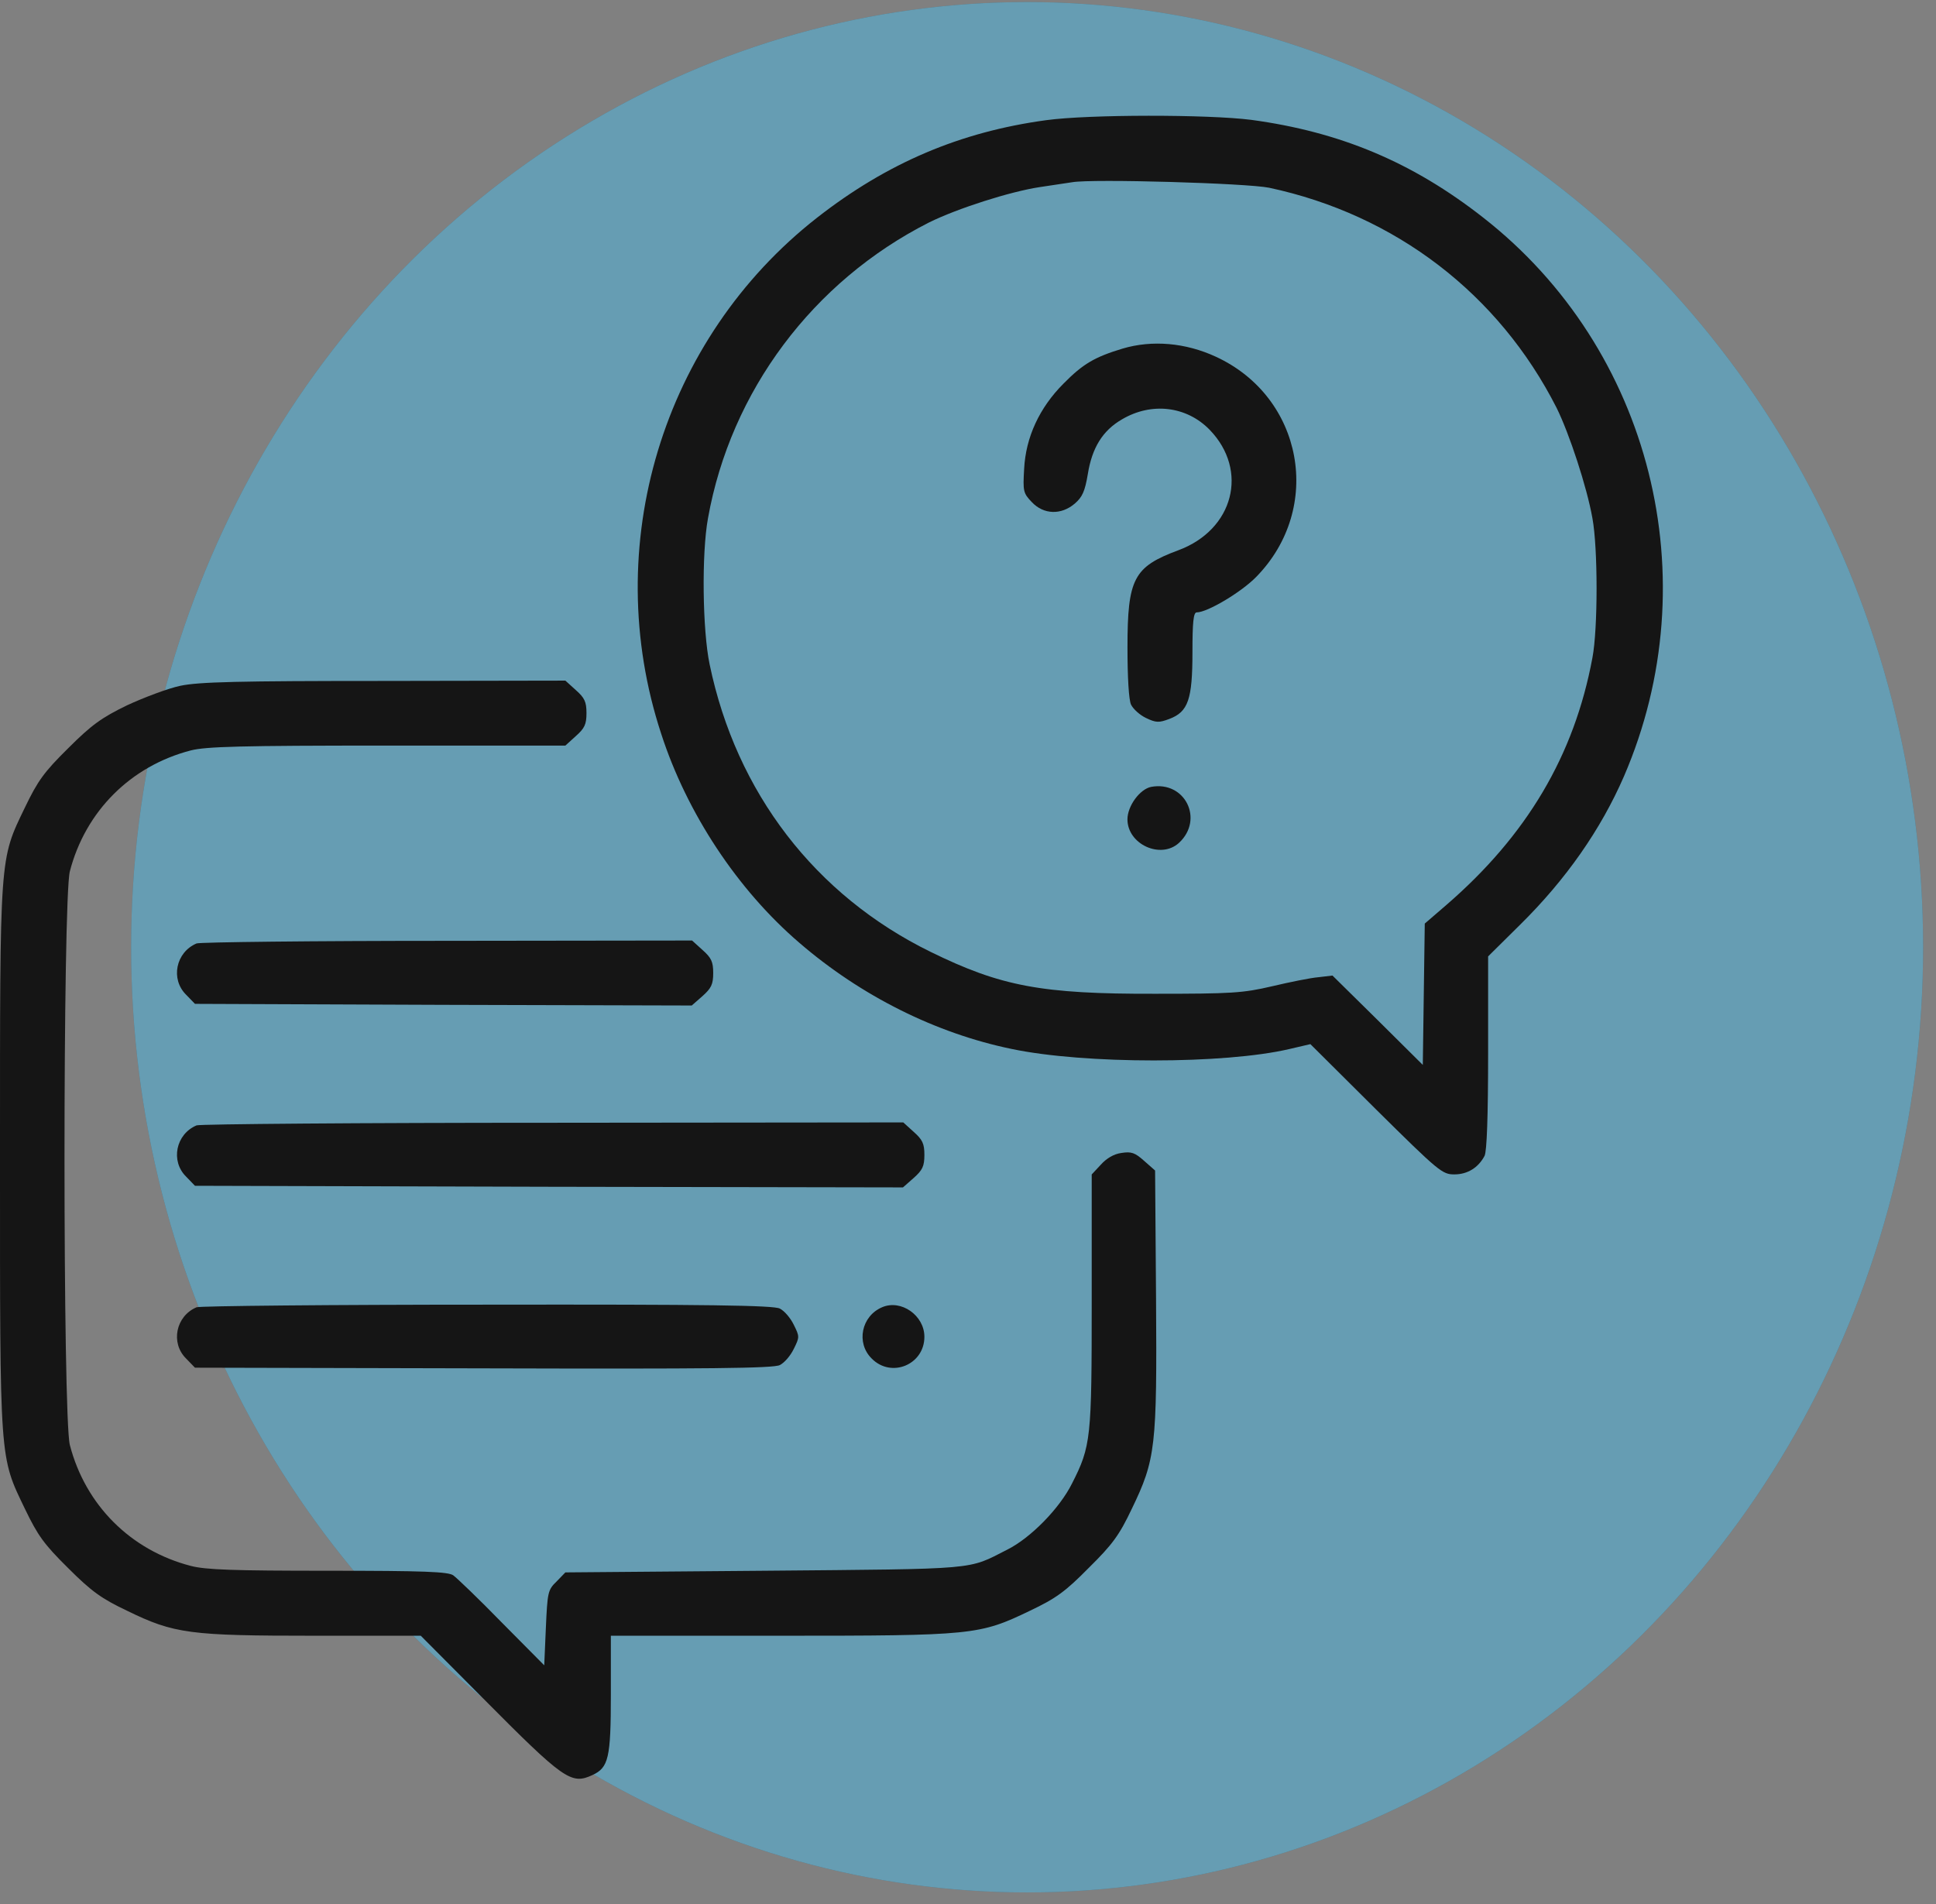
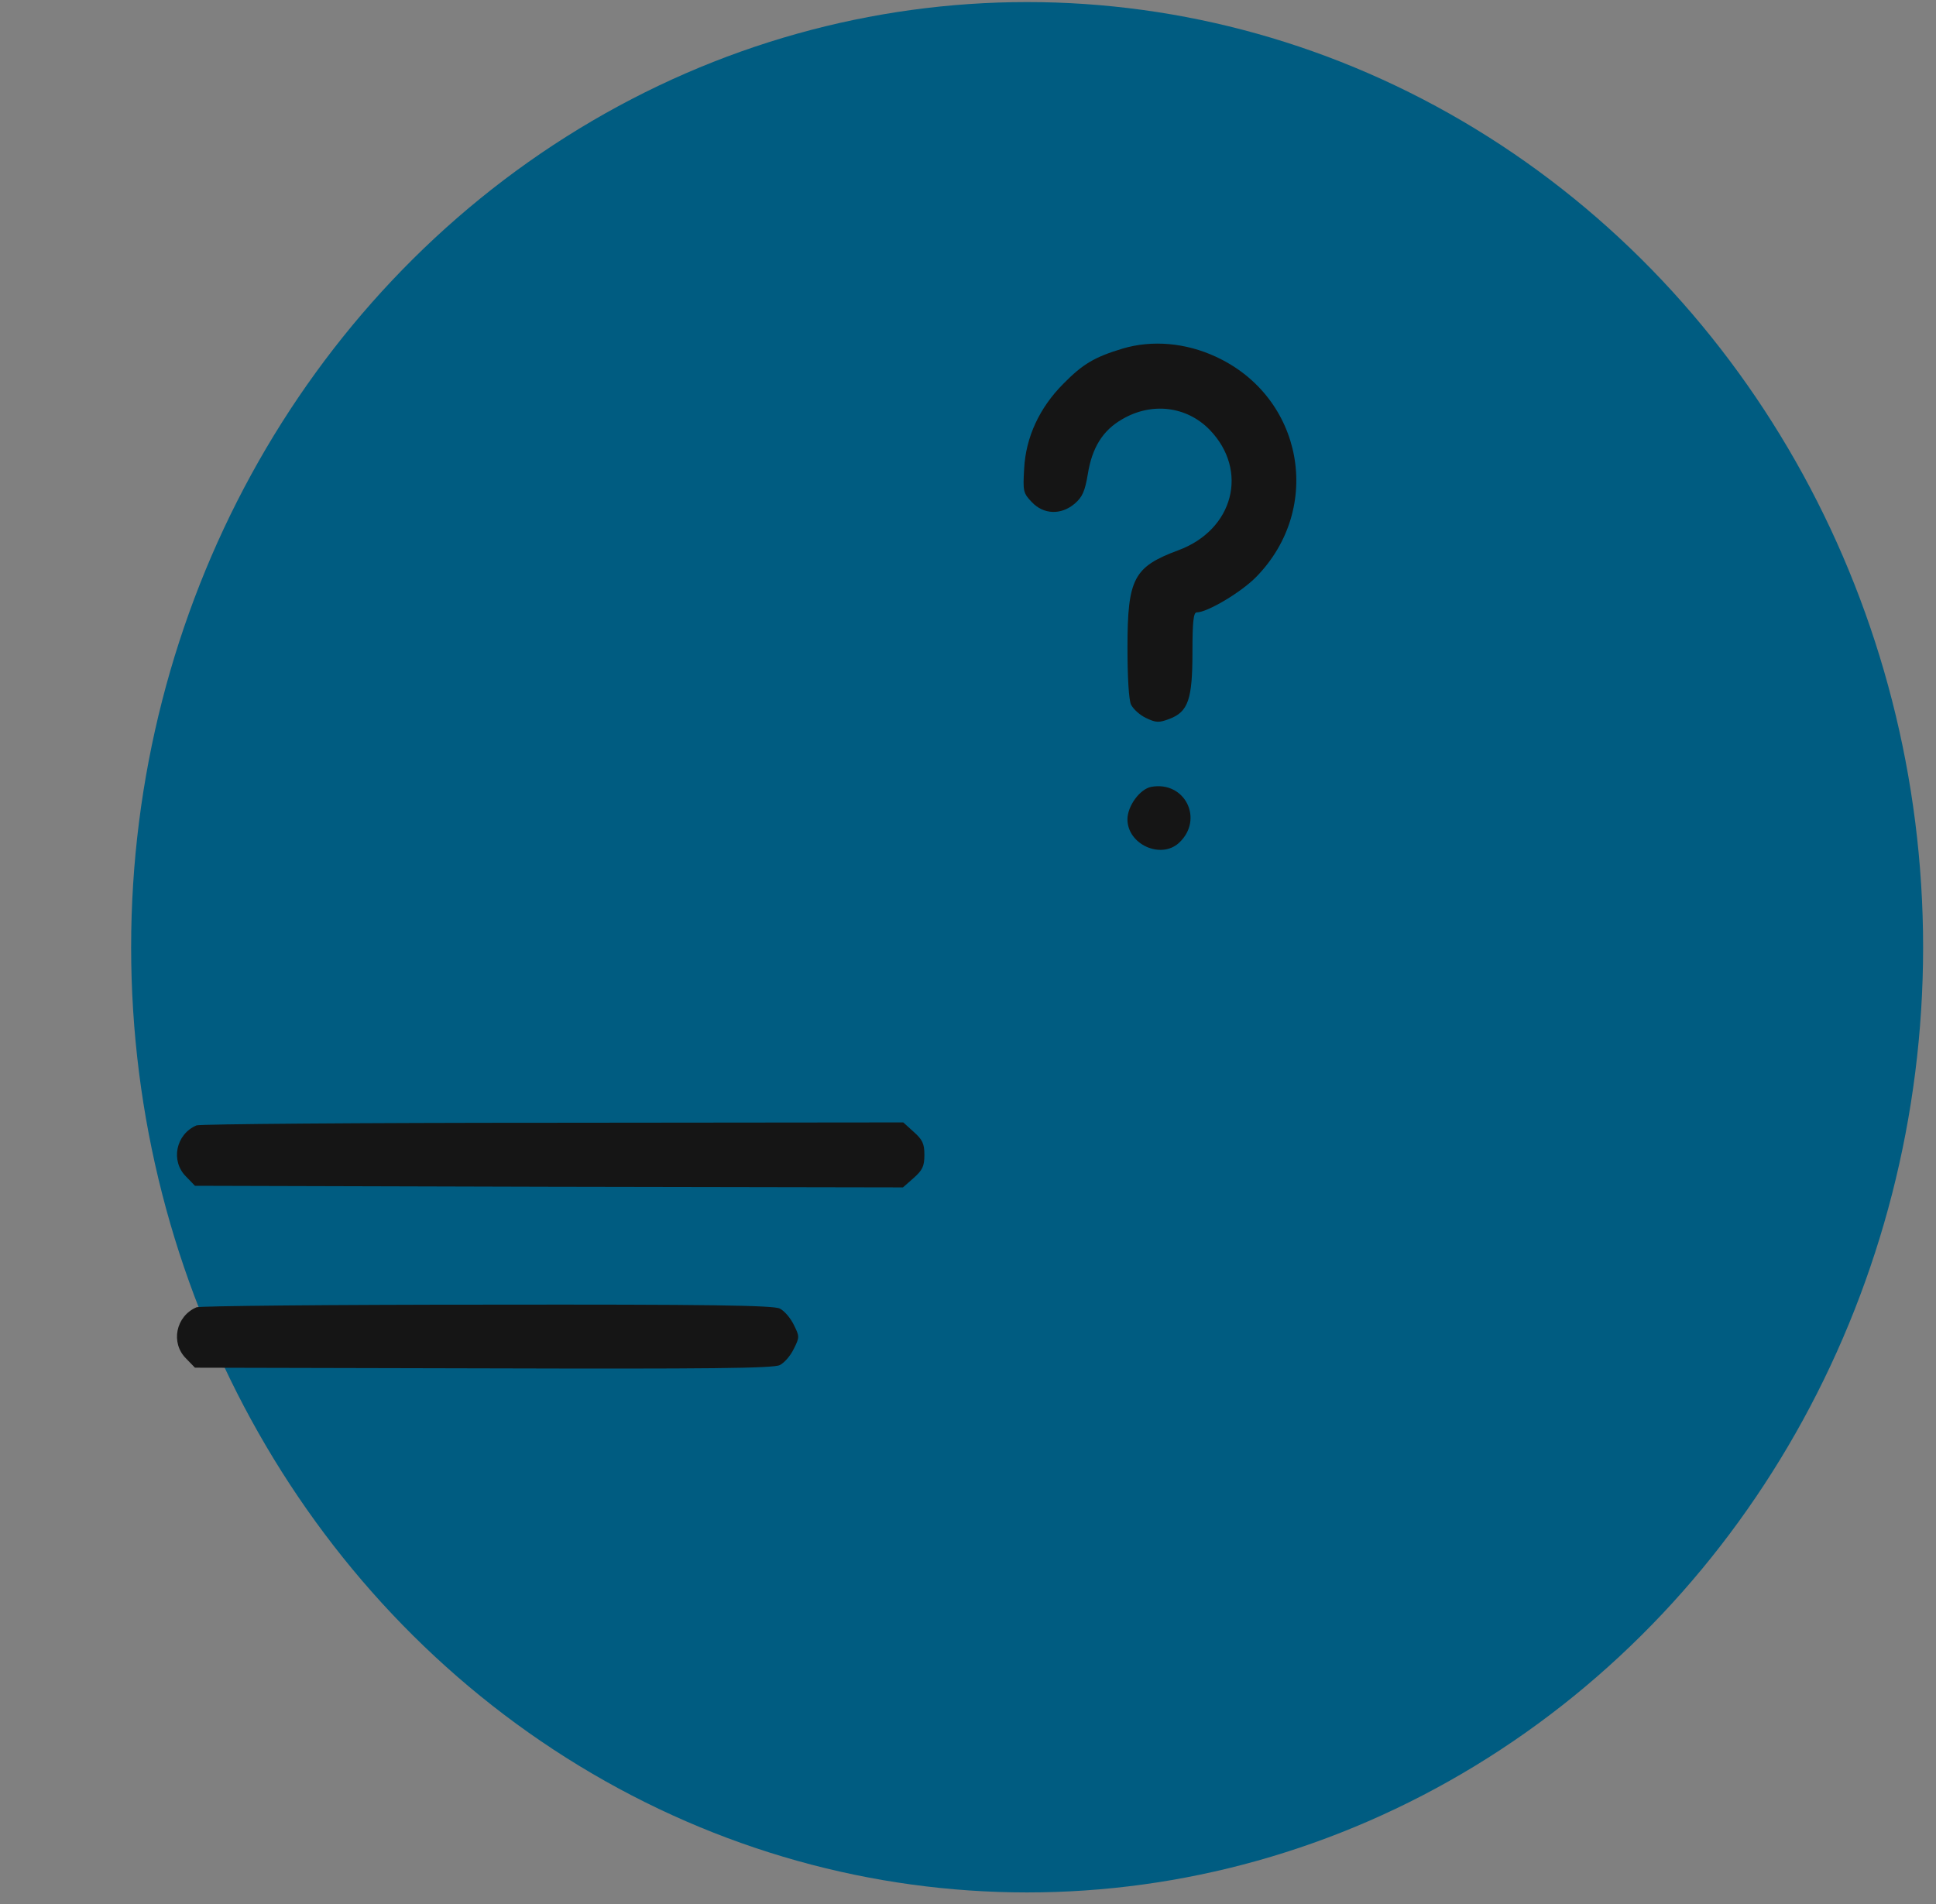
<svg xmlns="http://www.w3.org/2000/svg" width="61" height="60" viewBox="0 0 61 60" fill="none">
  <rect x="0" y="0" width="61" height="60" fill="#808080" stroke="none" />
  <ellipse cx="32.363" cy="29.85" rx="28.231" ry="29.785" fill="#005C81" />
-   <ellipse cx="32.363" cy="29.85" rx="28.231" ry="29.785" fill="white" fill-opacity="0.4" />
-   <path d="M32.965 3.787C30.252 4.155 27.949 5.138 25.747 6.858C20.864 10.677 18.888 17.208 20.834 23.126C21.642 25.624 23.239 28.04 25.184 29.708C27.13 31.387 29.494 32.565 31.88 33.056C34.173 33.537 38.586 33.537 40.633 33.056L41.288 32.903L43.356 34.96C45.342 36.926 45.445 37.008 45.823 37.008C46.243 37.008 46.581 36.793 46.776 36.424C46.847 36.281 46.888 35.206 46.888 33.169V30.138L47.891 29.145C49.345 27.712 50.441 26.136 51.167 24.467C53.85 18.253 52.027 10.994 46.735 6.858C44.503 5.107 42.22 4.155 39.425 3.777C38.063 3.603 34.306 3.603 32.965 3.787ZM39.988 5.916C43.97 6.766 47.226 9.264 49.048 12.857C49.447 13.666 50 15.345 50.174 16.328C50.349 17.27 50.349 19.819 50.174 20.73C49.601 23.812 48.106 26.33 45.557 28.531L44.892 29.104L44.861 31.326L44.83 33.558L43.407 32.145L41.984 30.742L41.544 30.794C41.298 30.814 40.643 30.947 40.08 31.08C39.159 31.295 38.8 31.316 36.395 31.316C32.812 31.326 31.532 31.08 29.32 29.995C25.686 28.214 23.198 24.979 22.359 20.935C22.134 19.86 22.103 17.444 22.308 16.328C23.024 12.325 25.614 8.865 29.269 7.012C30.16 6.571 31.818 6.039 32.76 5.896C33.18 5.834 33.641 5.763 33.784 5.742C34.429 5.63 39.292 5.773 39.988 5.916Z" fill="#151515" />
  <path d="M35.371 10.985C34.491 11.251 34.122 11.466 33.508 12.09C32.75 12.848 32.32 13.78 32.269 14.773C32.228 15.479 32.238 15.54 32.515 15.827C32.883 16.216 33.436 16.237 33.866 15.868C34.102 15.663 34.183 15.489 34.276 14.936C34.409 14.107 34.746 13.565 35.35 13.216C36.282 12.664 37.388 12.797 38.115 13.544C39.353 14.824 38.872 16.697 37.122 17.342C35.719 17.864 35.525 18.233 35.525 20.403C35.525 21.345 35.566 22.052 35.637 22.205C35.709 22.348 35.914 22.533 36.108 22.625C36.425 22.778 36.518 22.778 36.845 22.655C37.439 22.43 37.572 22.041 37.572 20.547C37.572 19.615 37.603 19.298 37.705 19.298C38.043 19.298 39.108 18.663 39.579 18.182C41.708 16.011 41.063 12.51 38.309 11.241C37.357 10.8 36.303 10.708 35.371 10.985Z" fill="#151515" />
  <path d="M36.272 24.796C35.913 24.867 35.524 25.4 35.524 25.82C35.524 26.608 36.579 27.089 37.152 26.557C37.941 25.82 37.337 24.601 36.272 24.796Z" fill="#151515" />
-   <path d="M5.682 21.611C5.293 21.693 4.535 21.98 4.003 22.226C3.204 22.614 2.887 22.84 2.15 23.577C1.382 24.334 1.188 24.611 0.788 25.44C-0.02 27.119 4.75545e-05 26.863 4.75545e-05 36.497C4.75545e-05 46.13 -0.02 45.874 0.788 47.553C1.188 48.383 1.382 48.659 2.15 49.417C2.887 50.154 3.204 50.379 4.003 50.758C5.487 51.484 5.989 51.546 9.9 51.546H13.258L15.203 53.501C17.773 56.092 17.998 56.245 18.663 55.938C19.175 55.702 19.247 55.406 19.247 53.399V51.546H24.57C30.672 51.546 30.856 51.526 32.453 50.758C33.272 50.369 33.569 50.154 34.306 49.406C35.054 48.669 35.269 48.372 35.658 47.553C36.415 45.987 36.456 45.598 36.425 40.919L36.395 36.886L36.047 36.579C35.76 36.323 35.647 36.282 35.33 36.333C35.094 36.364 34.859 36.507 34.685 36.702L34.398 37.009V40.981C34.398 45.342 34.378 45.567 33.774 46.755C33.385 47.533 32.474 48.465 31.737 48.833C30.467 49.478 30.918 49.437 24.089 49.498L17.814 49.55L17.537 49.836C17.261 50.102 17.25 50.174 17.199 51.3L17.148 52.478L15.817 51.136C15.09 50.389 14.394 49.724 14.281 49.642C14.118 49.529 13.37 49.498 10.34 49.498C7.351 49.498 6.48 49.468 6.01 49.345C4.116 48.853 2.693 47.431 2.201 45.536C1.976 44.666 1.976 28.327 2.201 27.457C2.693 25.563 4.116 24.14 6.01 23.648C6.491 23.526 7.566 23.495 12.203 23.495H17.814L18.141 23.198C18.418 22.952 18.479 22.829 18.479 22.471C18.479 22.113 18.418 21.99 18.141 21.744L17.814 21.448L12.101 21.458C7.494 21.458 6.265 21.488 5.682 21.611Z" fill="#151515" />
-   <path d="M6.194 29.73C5.539 30.007 5.365 30.856 5.866 31.348L6.143 31.634L13.975 31.665L21.796 31.686L22.134 31.389C22.41 31.143 22.472 31.02 22.472 30.662C22.472 30.303 22.41 30.181 22.134 29.935L21.806 29.638L14.097 29.648C9.869 29.648 6.307 29.689 6.194 29.73Z" fill="#151515" />
  <path d="M6.194 35.463C5.539 35.739 5.365 36.589 5.866 37.08L6.143 37.367L17.302 37.398L28.451 37.418L28.788 37.121C29.065 36.875 29.126 36.752 29.126 36.394C29.126 36.036 29.065 35.913 28.788 35.667L28.461 35.37L17.425 35.381C11.364 35.381 6.307 35.422 6.194 35.463Z" fill="#151515" />
  <path d="M6.194 41.195C5.539 41.472 5.365 42.321 5.866 42.813L6.143 43.099L15.234 43.12C22.339 43.14 24.366 43.12 24.57 43.017C24.714 42.946 24.908 42.721 25.011 42.506C25.195 42.137 25.195 42.117 25.011 41.748C24.908 41.533 24.714 41.308 24.57 41.236C24.376 41.134 22.298 41.103 15.357 41.113C10.432 41.113 6.307 41.154 6.194 41.195Z" fill="#151515" />
-   <path d="M27.795 41.194C27.14 41.471 26.966 42.321 27.467 42.812C28.082 43.436 29.126 43.006 29.126 42.126C29.126 41.45 28.389 40.938 27.795 41.194Z" fill="#151515" />
</svg>